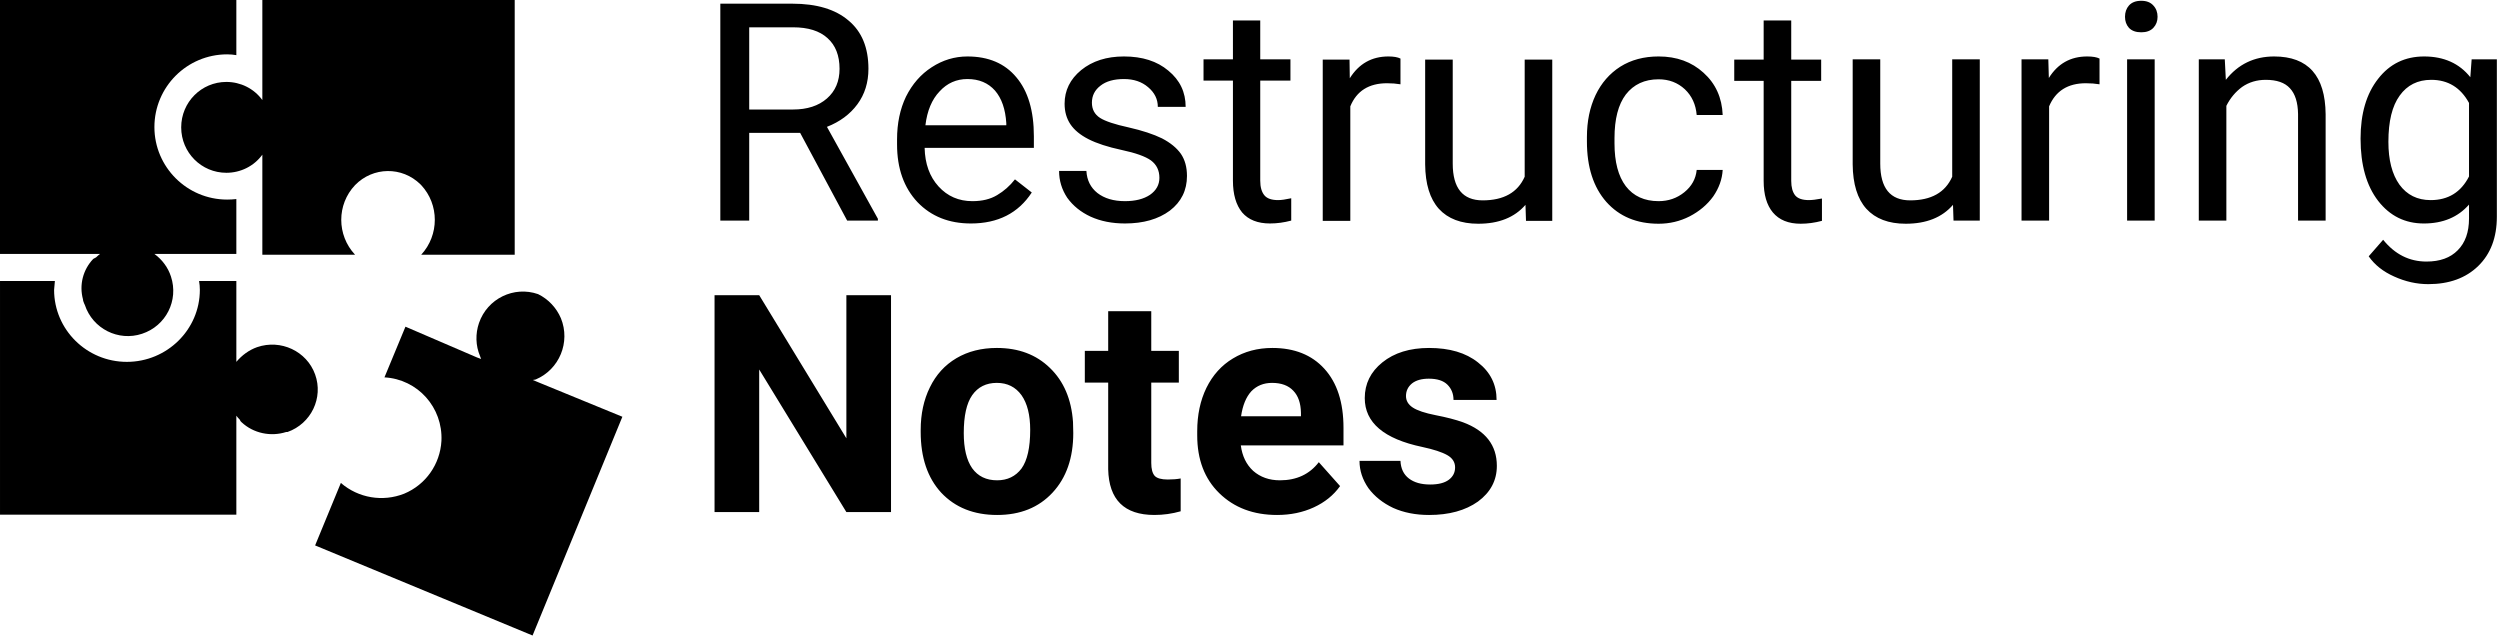
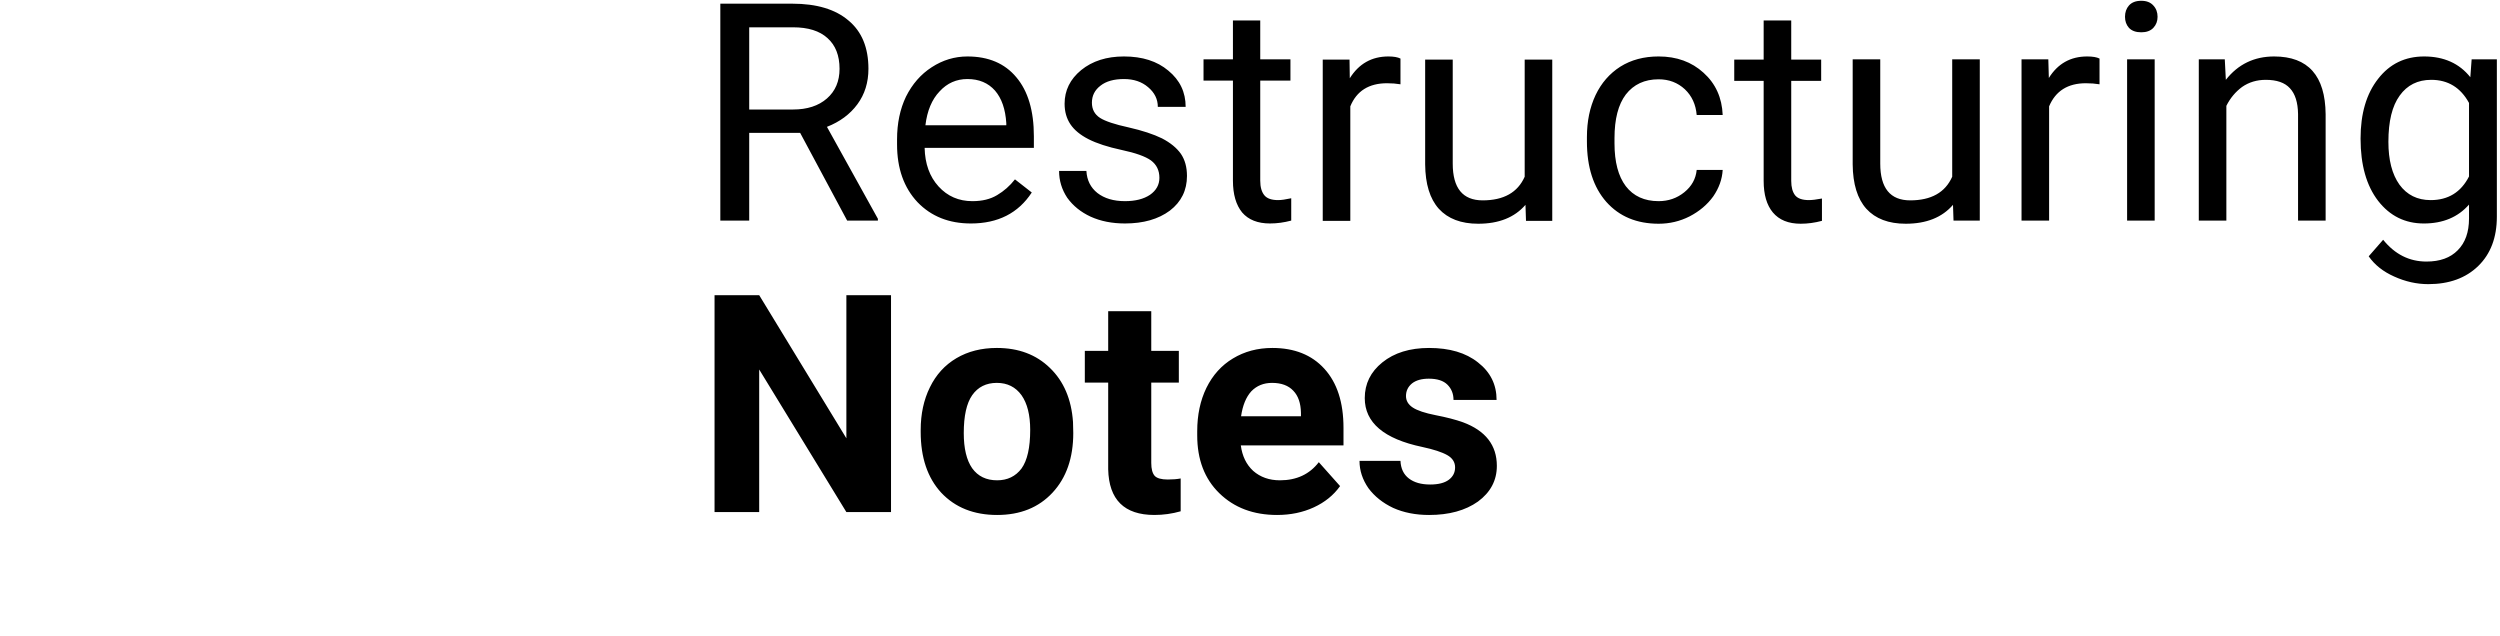
<svg xmlns="http://www.w3.org/2000/svg" viewBox="0 0 952 242" width="952" height="242">
  <title>RN_logo</title>
  <defs>
    <clipPath clipPathUnits="userSpaceOnUse" id="cp1">
-       <path d="m0 0h237v242h-237z" />
-     </clipPath>
+       </clipPath>
  </defs>
  <style>		.s0 { fill: #000000 } 	</style>
  <g id="Clip-Path" clip-path="url(#cp1)">
    <g id="Layer">
-       <path id="Layer" fill-rule="evenodd" class="s0" d="m154.4 124.4l-8 19.3c12.7 0.7 22.3 11.5 21.7 24.2-0.5 8.9-6 16.7-14.2 20.1-8.1 3.2-17.4 1.7-24.1-4.1l-9.6 23.3-0.2 0.5 82.8 34.3 34.2-83.3-31.7-13-2.4-1 1.1-0.2c9-3.8 13.3-14.2 9.6-23.3-1.7-4-4.8-7.3-8.7-9.2-9.2-3.2-19.3 1.7-22.5 11-1.4 4.1-1.3 8.6 0.4 12.6l0.4 1.1-1.6-0.6z" />
+       <path id="Layer" fill-rule="evenodd" class="s0" d="m154.4 124.4c12.7 0.7 22.3 11.5 21.7 24.2-0.5 8.9-6 16.7-14.2 20.1-8.1 3.2-17.4 1.7-24.1-4.1l-9.6 23.3-0.2 0.5 82.8 34.3 34.2-83.3-31.7-13-2.4-1 1.1-0.2c9-3.8 13.3-14.2 9.6-23.3-1.7-4-4.8-7.3-8.7-9.2-9.2-3.2-19.3 1.7-22.5 11-1.4 4.1-1.3 8.6 0.4 12.6l0.4 1.1-1.6-0.6z" />
      <path id="Layer" fill-rule="evenodd" class="s0" d="m32.3 116.1c3 9.1 12.8 14 21.8 11 9.1-3 14-12.7 11-21.8-1.1-3.4-3.3-6.4-6.3-8.6h31.2v-20.9q-1.7 0.2-3.5 0.2c-15.3 0-27.7-12.4-27.7-27.6 0-15.3 12.4-27.7 27.7-27.7q1.8 0 3.5 0.3v-21h-90v96.7h38.1q-0.8 0.6-1.5 1.3-0.6 0.3-1.1 0.6c-3.9 4.1-5.4 9.9-3.9 15.4 0 0.6 0.3 1.1 0.5 1.7z" />
      <path id="Layer" fill-rule="evenodd" class="s0" d="m90 158.3q0.6 0.8 1.3 1.5 0.2 0.6 0.7 1c4.5 4.2 11.1 5.6 17 3.7h0.5c9-3.2 13.7-13 10.5-21.9-3.2-8.9-13.1-13.5-22.1-10.4-3.1 1.1-5.8 3.1-7.9 5.6v-30.8h-14.2q0.3 1.7 0.3 3.4c0 15.1-12.5 27.4-27.8 27.4-15.3 0-27.7-12.3-27.7-27.4q0.1-1.7 0.3-3.4h-20.9v89h90z" />
      <path id="Layer" fill-rule="evenodd" class="s0" d="m160.4 97h35.6v-97h-96.1v38.1c-3.2-4.4-8.3-6.9-13.7-6.9-9.5 0-17.2 7.7-17.2 17.3 0 9.6 7.7 17.3 17.2 17.3 5.4 0 10.5-2.5 13.7-6.9v38.1h35.3c-7-7.5-7-19.1 0-26.5 6.8-7 17.9-7.2 24.9-0.3q0.1 0.1 0.3 0.3c6.9 7.4 6.9 19 0 26.5z" />
    </g>
  </g>
  <path id="Restructuring Notes" class="s0" aria-label="RestructuringNotes" d="m322.6 84l-17.9-33.4h-19.4v33.4h-11v-82.6h27.4q13.9 0 21.4 6.4 7.6 6.3 7.6 18.4 0 7.8-4.2 13.5-4.2 5.7-11.6 8.6l19.4 35v0.7zm-37.3-73.6v31.3h16.7q8.1 0 12.9-4.2 4.8-4.2 4.8-11.3 0-7.6-4.6-11.7-4.5-4.1-13.1-4.1zm84.4 74.7q-12.5 0-20.3-8.1-7.8-8.3-7.8-22v-1.9q0-9.2 3.4-16.3 3.6-7.2 9.8-11.2 6.3-4.1 13.6-4.1 12 0 18.6 7.9 6.7 7.9 6.7 22.5v4.4h-41.6q0.2 9.1 5.3 14.7 5.1 5.6 12.9 5.6 5.6 0 9.4-2.3 3.9-2.3 6.8-6l6.4 5q-7.7 11.8-23.2 11.8zm-1.3-55q-6.3 0-10.6 4.7-4.4 4.6-5.4 12.9h30.8v-0.8q-0.5-8-4.3-12.4-3.9-4.4-10.5-4.4zm73.1 37.6q0-4.2-3.2-6.6-3.2-2.3-11.2-4-7.9-1.7-12.6-4.1-4.7-2.4-6.9-5.7-2.2-3.3-2.2-7.8 0-7.6 6.3-12.8 6.4-5.2 16.3-5.2 10.5 0 16.9 5.4 6.6 5.4 6.6 13.8h-10.6q0-4.4-3.7-7.5-3.6-3.1-9.2-3.1-5.7 0-8.9 2.5-3.3 2.5-3.3 6.5 0 3.8 3.1 5.8 3 1.9 10.8 3.6 7.9 1.8 12.8 4.2 4.8 2.5 7.2 5.9 2.3 3.4 2.3 8.4 0 8.2-6.5 13.2-6.6 4.9-17.1 4.9-7.4 0-13.1-2.6-5.6-2.6-8.9-7.2-3.1-4.7-3.1-10.2h10.4q0.3 5.3 4.2 8.4 4 3.1 10.5 3.1 5.9 0 9.5-2.4 3.6-2.5 3.6-6.5zm28-59.9h10.4v14.8h11.5v8.1h-11.5v38.1q0 3.7 1.6 5.6 1.5 1.8 5.2 1.8 1.8 0 5-0.7v8.5q-4.1 1.1-8.1 1.1-7 0-10.6-4.2-3.5-4.3-3.5-12.1v-38.1h-11.2v-8.1h11.2zm63.8 14.5v9.8q-2.4-0.4-5.1-0.4-10.4 0-14 8.8v43.6h-10.5v-61.4h10.2l0.1 7.1q5.2-8.3 14.7-8.3 3 0 4.6 0.8zm47.8 61.8l-0.2-6.1q-6.2 7.2-18 7.2-9.8 0-15-5.7-5.1-5.7-5.2-16.9v-39.9h10.5v39.6q0 14 11.4 14 12 0 16-9v-44.6h10.5v61.4zm50.5-7.5q5.6 0 9.8-3.4 4.2-3.4 4.7-8.5h9.9q-0.3 5.3-3.6 10.1-3.4 4.7-9 7.6-5.5 2.8-11.8 2.8-12.5 0-19.9-8.3-7.4-8.4-7.4-23v-1.7q0-9 3.3-16 3.3-6.9 9.4-10.8 6.2-3.9 14.6-3.9 10.3 0 17.1 6.2 6.9 6.2 7.3 16.1h-9.9q-0.5-6-4.5-9.8-4.1-3.8-10-3.8-8 0-12.5 5.8-4.3 5.7-4.3 16.6v2q0 10.6 4.3 16.3 4.4 5.7 12.5 5.7zm40-68.8h10.5v14.9h11.4v8.1h-11.4v38.1q0 3.6 1.5 5.5 1.5 1.8 5.2 1.8 1.8 0 5-0.6v8.5q-4.1 1.1-8.1 1.1-7 0-10.6-4.3-3.5-4.2-3.5-12v-38.1h-11.2v-8.1h11.2zm72.3 76.2l-0.2-6q-6.2 7.2-18 7.2-9.8 0-15-5.7-5.1-5.7-5.2-16.9v-40h10.5v39.7q0 14 11.4 14 12 0 16-9v-44.7h10.5v61.4zm55.6-61.7v9.8q-2.4-0.4-5.2-0.4-10.3 0-14 8.8v43.5h-10.5v-61.4h10.2l0.2 7.1q5.1-8.2 14.6-8.2 3.1 0 4.7 0.8zm21 0.3v61.4h-10.5v-61.4zm-11.3-16.2q0-2.6 1.5-4.3 1.6-1.8 4.7-1.8 3 0 4.6 1.8 1.6 1.7 1.6 4.3 0 2.5-1.6 4.2-1.6 1.7-4.6 1.7-3.1 0-4.7-1.7-1.5-1.7-1.5-4.2zm28.1 16.2h9.9l0.4 7.8q7-8.9 18.4-8.9 19.4 0 19.6 22v40.5h-10.5v-40.6q-0.1-6.6-3.1-9.8-2.9-3.2-9.2-3.2-5.1 0-9 2.7-3.8 2.8-6 7.2v43.7h-10.5zm61.6 30.2q0-14.3 6.7-22.8 6.6-8.5 17.5-8.5 11.3 0 17.6 7.9l0.5-6.8h9.6v59.9q0 11.9-7.1 18.8-7.1 6.9-19 6.9-6.6 0-13-2.9-6.3-2.8-9.7-7.7l5.5-6.3q6.7 8.3 16.5 8.3 7.7 0 11.9-4.3 4.3-4.3 4.3-12.1v-5.3q-6.3 7.2-17.2 7.2-10.7 0-17.4-8.6-6.7-8.7-6.7-23.7zm10.6 1.2q0 10.4 4.2 16.3 4.3 5.9 11.9 5.9 10 0 14.6-9v-28q-4.8-8.8-14.4-8.8-7.7 0-12 6-4.3 5.9-4.3 17.6zm-570.2 58.4v82.6h-17l-33.2-54.3v54.3h-17v-82.6h17l33.2 54.5v-54.5zm11.3 52.1v-0.8q0-9.1 3.5-16.2 3.5-7.2 10.1-11.1 6.6-3.9 15.4-3.9 12.4 0 20.2 7.6 7.9 7.6 8.8 20.6l0.1 4.2q0 14.2-7.9 22.7-7.9 8.5-21.1 8.5-13.3 0-21.3-8.5-7.8-8.5-7.8-23.1zm16.4 0.4q0 8.8 3.2 13.4 3.3 4.6 9.5 4.6 5.9 0 9.3-4.5 3.3-4.6 3.3-14.7 0-8.5-3.3-13.2-3.4-4.7-9.4-4.7-6.1 0-9.4 4.7-3.2 4.6-3.2 14.4zm55-46.4h16.4v15.1h10.5v12.1h-10.5v30.6q0 3.4 1.3 4.9 1.3 1.4 5 1.4 2.8 0 4.9-0.4v12.5q-4.9 1.4-10 1.4-17.2 0-17.6-17.4v-33h-8.9v-12.1h8.9zm64.3 77.6q-13.5 0-22-8.3-8.4-8.2-8.4-22v-1.6q0-9.3 3.5-16.5 3.6-7.3 10.1-11.2 6.6-4 15-4 12.6 0 19.8 7.9 7.3 8 7.3 22.5v6.7h-39.1q0.8 6.1 4.7 9.7 4.1 3.6 10.2 3.6 9.5 0 14.8-6.9l8.1 9.1q-3.7 5.2-10 8.1-6.3 2.9-14 2.9zm-1.9-50.3q-4.8 0-7.9 3.2-3 3.3-3.9 9.5h22.8v-1.3q-0.1-5.5-2.9-8.4-2.8-3-8.1-3zm69.7 32.2q0-3-3-4.7-3-1.7-9.5-3.1-21.9-4.6-21.9-18.6 0-8.2 6.7-13.6 6.8-5.5 17.8-5.5 11.7 0 18.6 5.5 7.1 5.5 7.1 14.3h-16.4q0-3.5-2.3-5.8-2.3-2.3-7.1-2.3-4.1 0-6.4 1.8-2.3 1.9-2.3 4.8 0 2.7 2.6 4.4 2.6 1.7 8.7 2.9 6.2 1.2 10.4 2.7 12.9 4.8 12.9 16.6 0 8.3-7.2 13.6-7.2 5.1-18.6 5.1-7.7 0-13.7-2.7-5.9-2.8-9.4-7.5-3.4-4.9-3.4-10.4h15.6q0.2 4.4 3.2 6.7 3 2.3 8.1 2.3 4.7 0 7.1-1.8 2.4-1.8 2.4-4.7z" />
</svg>